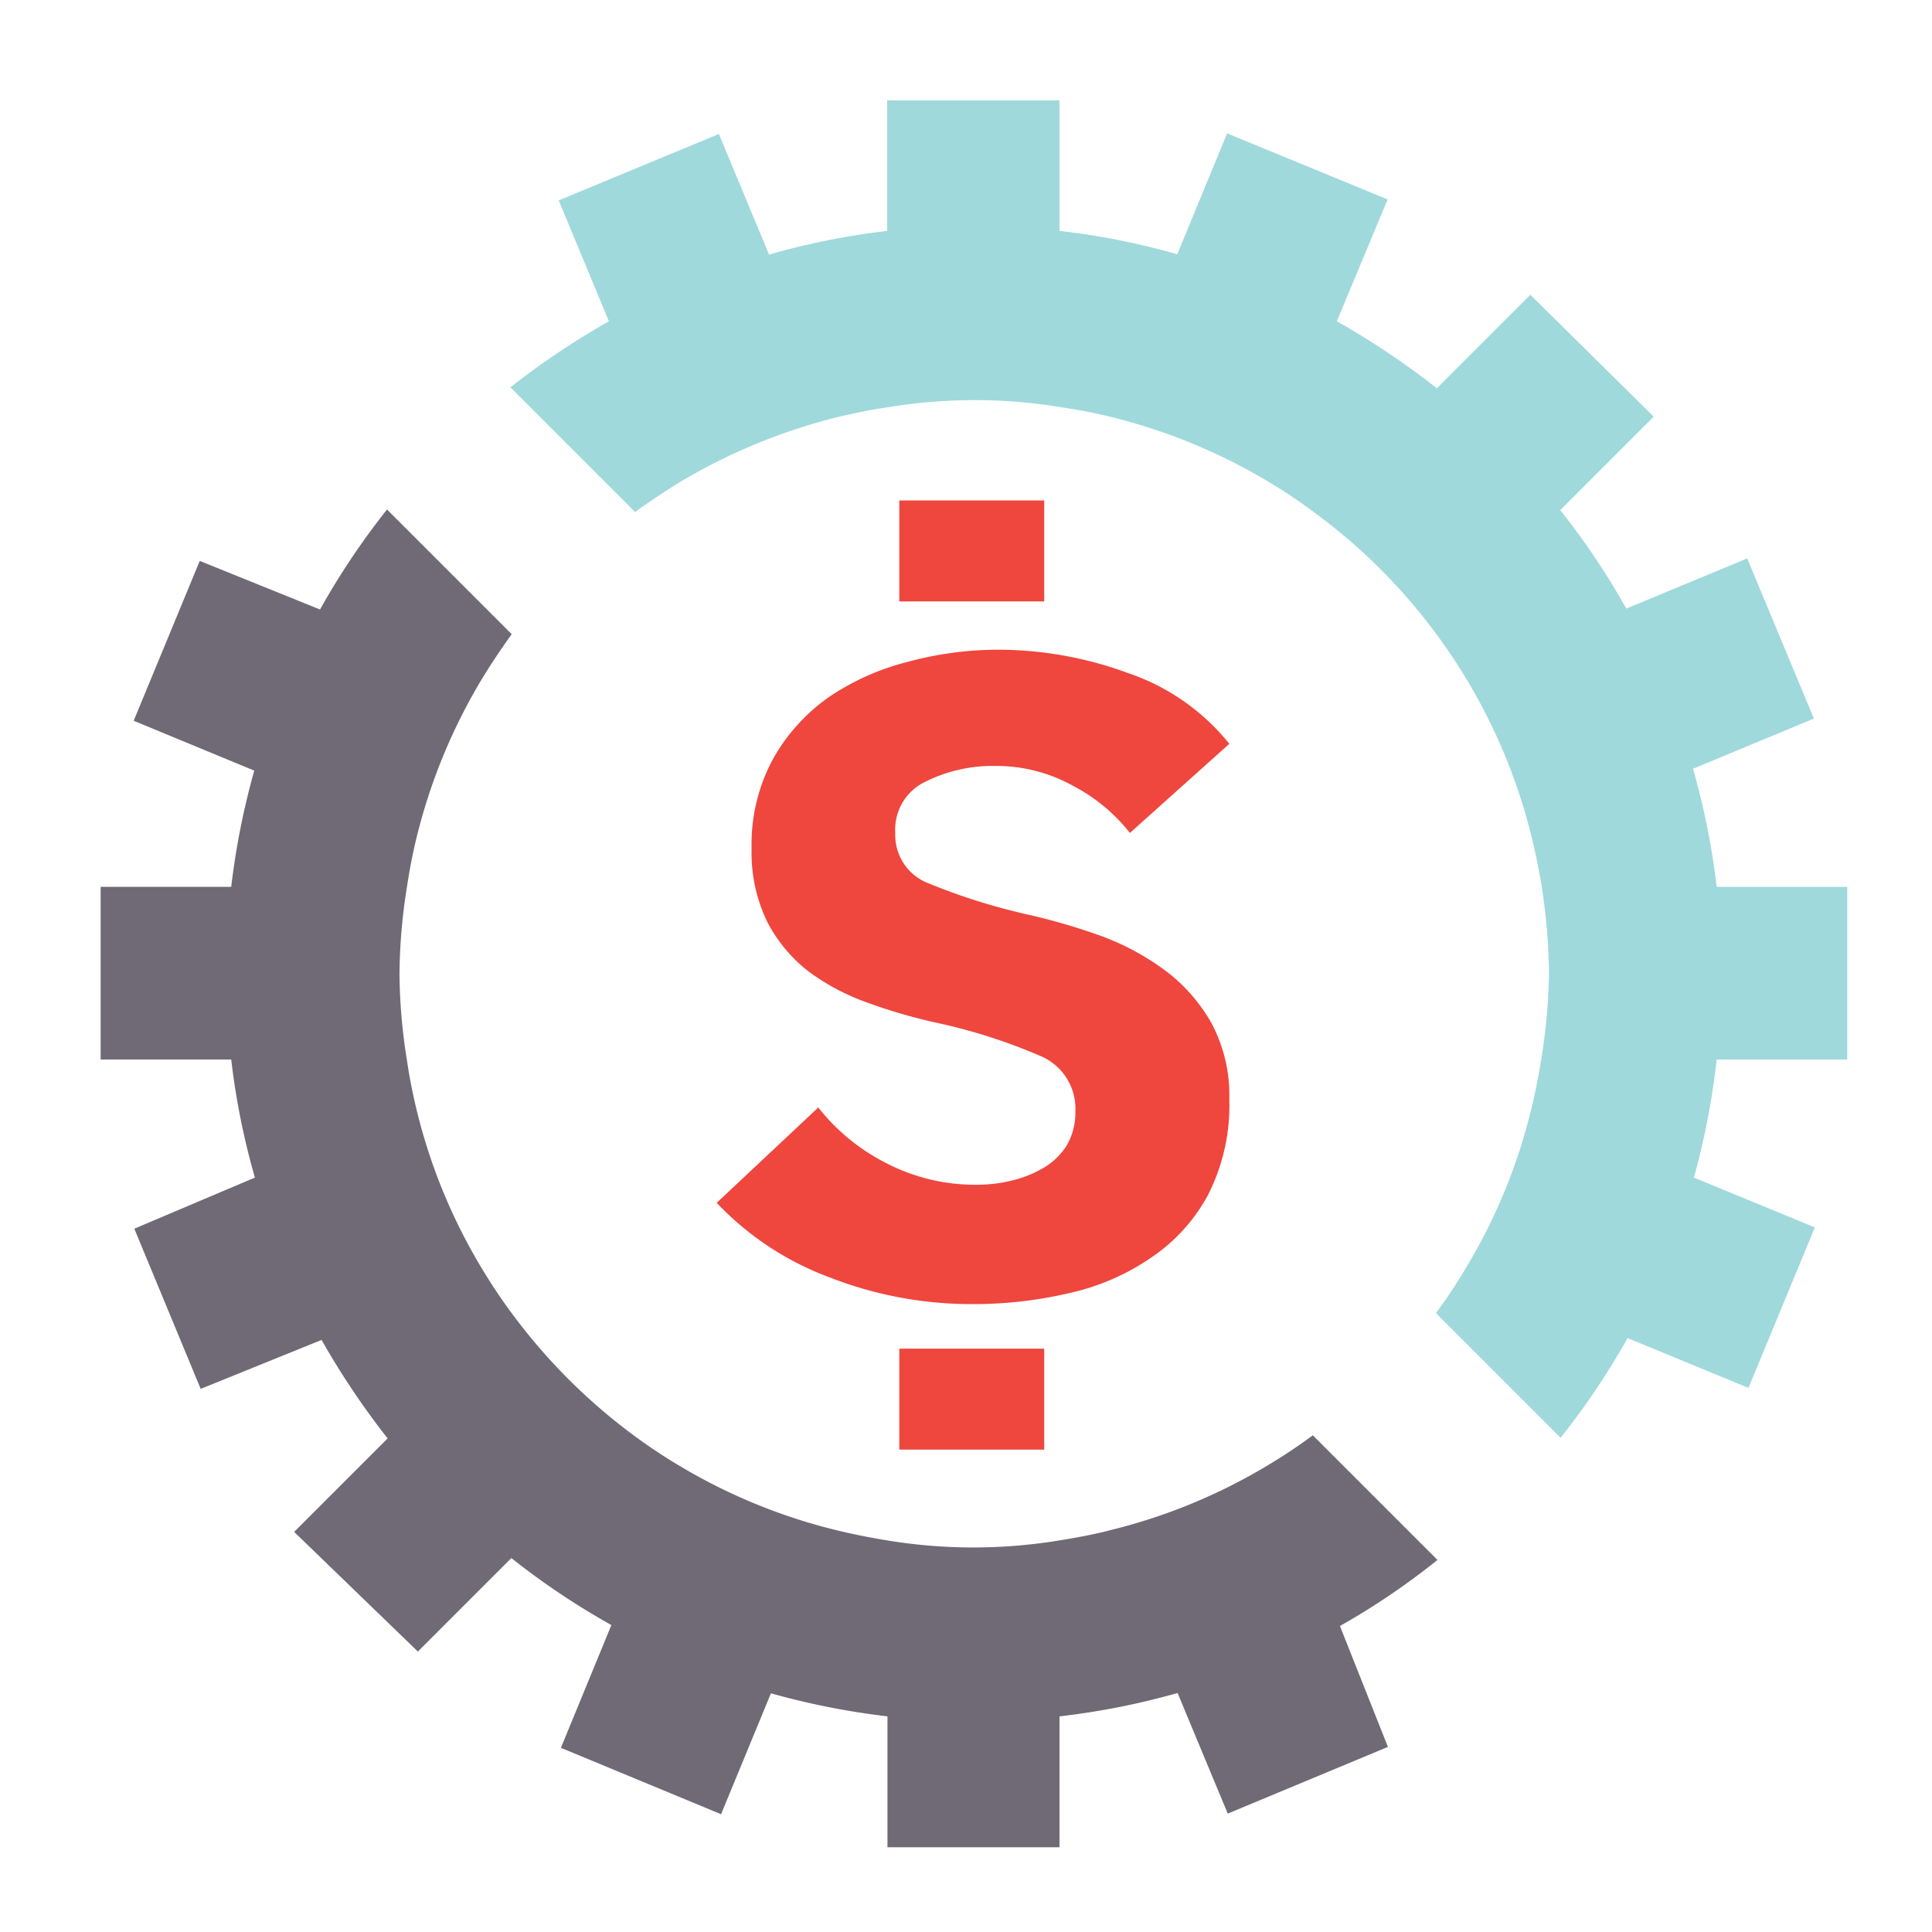
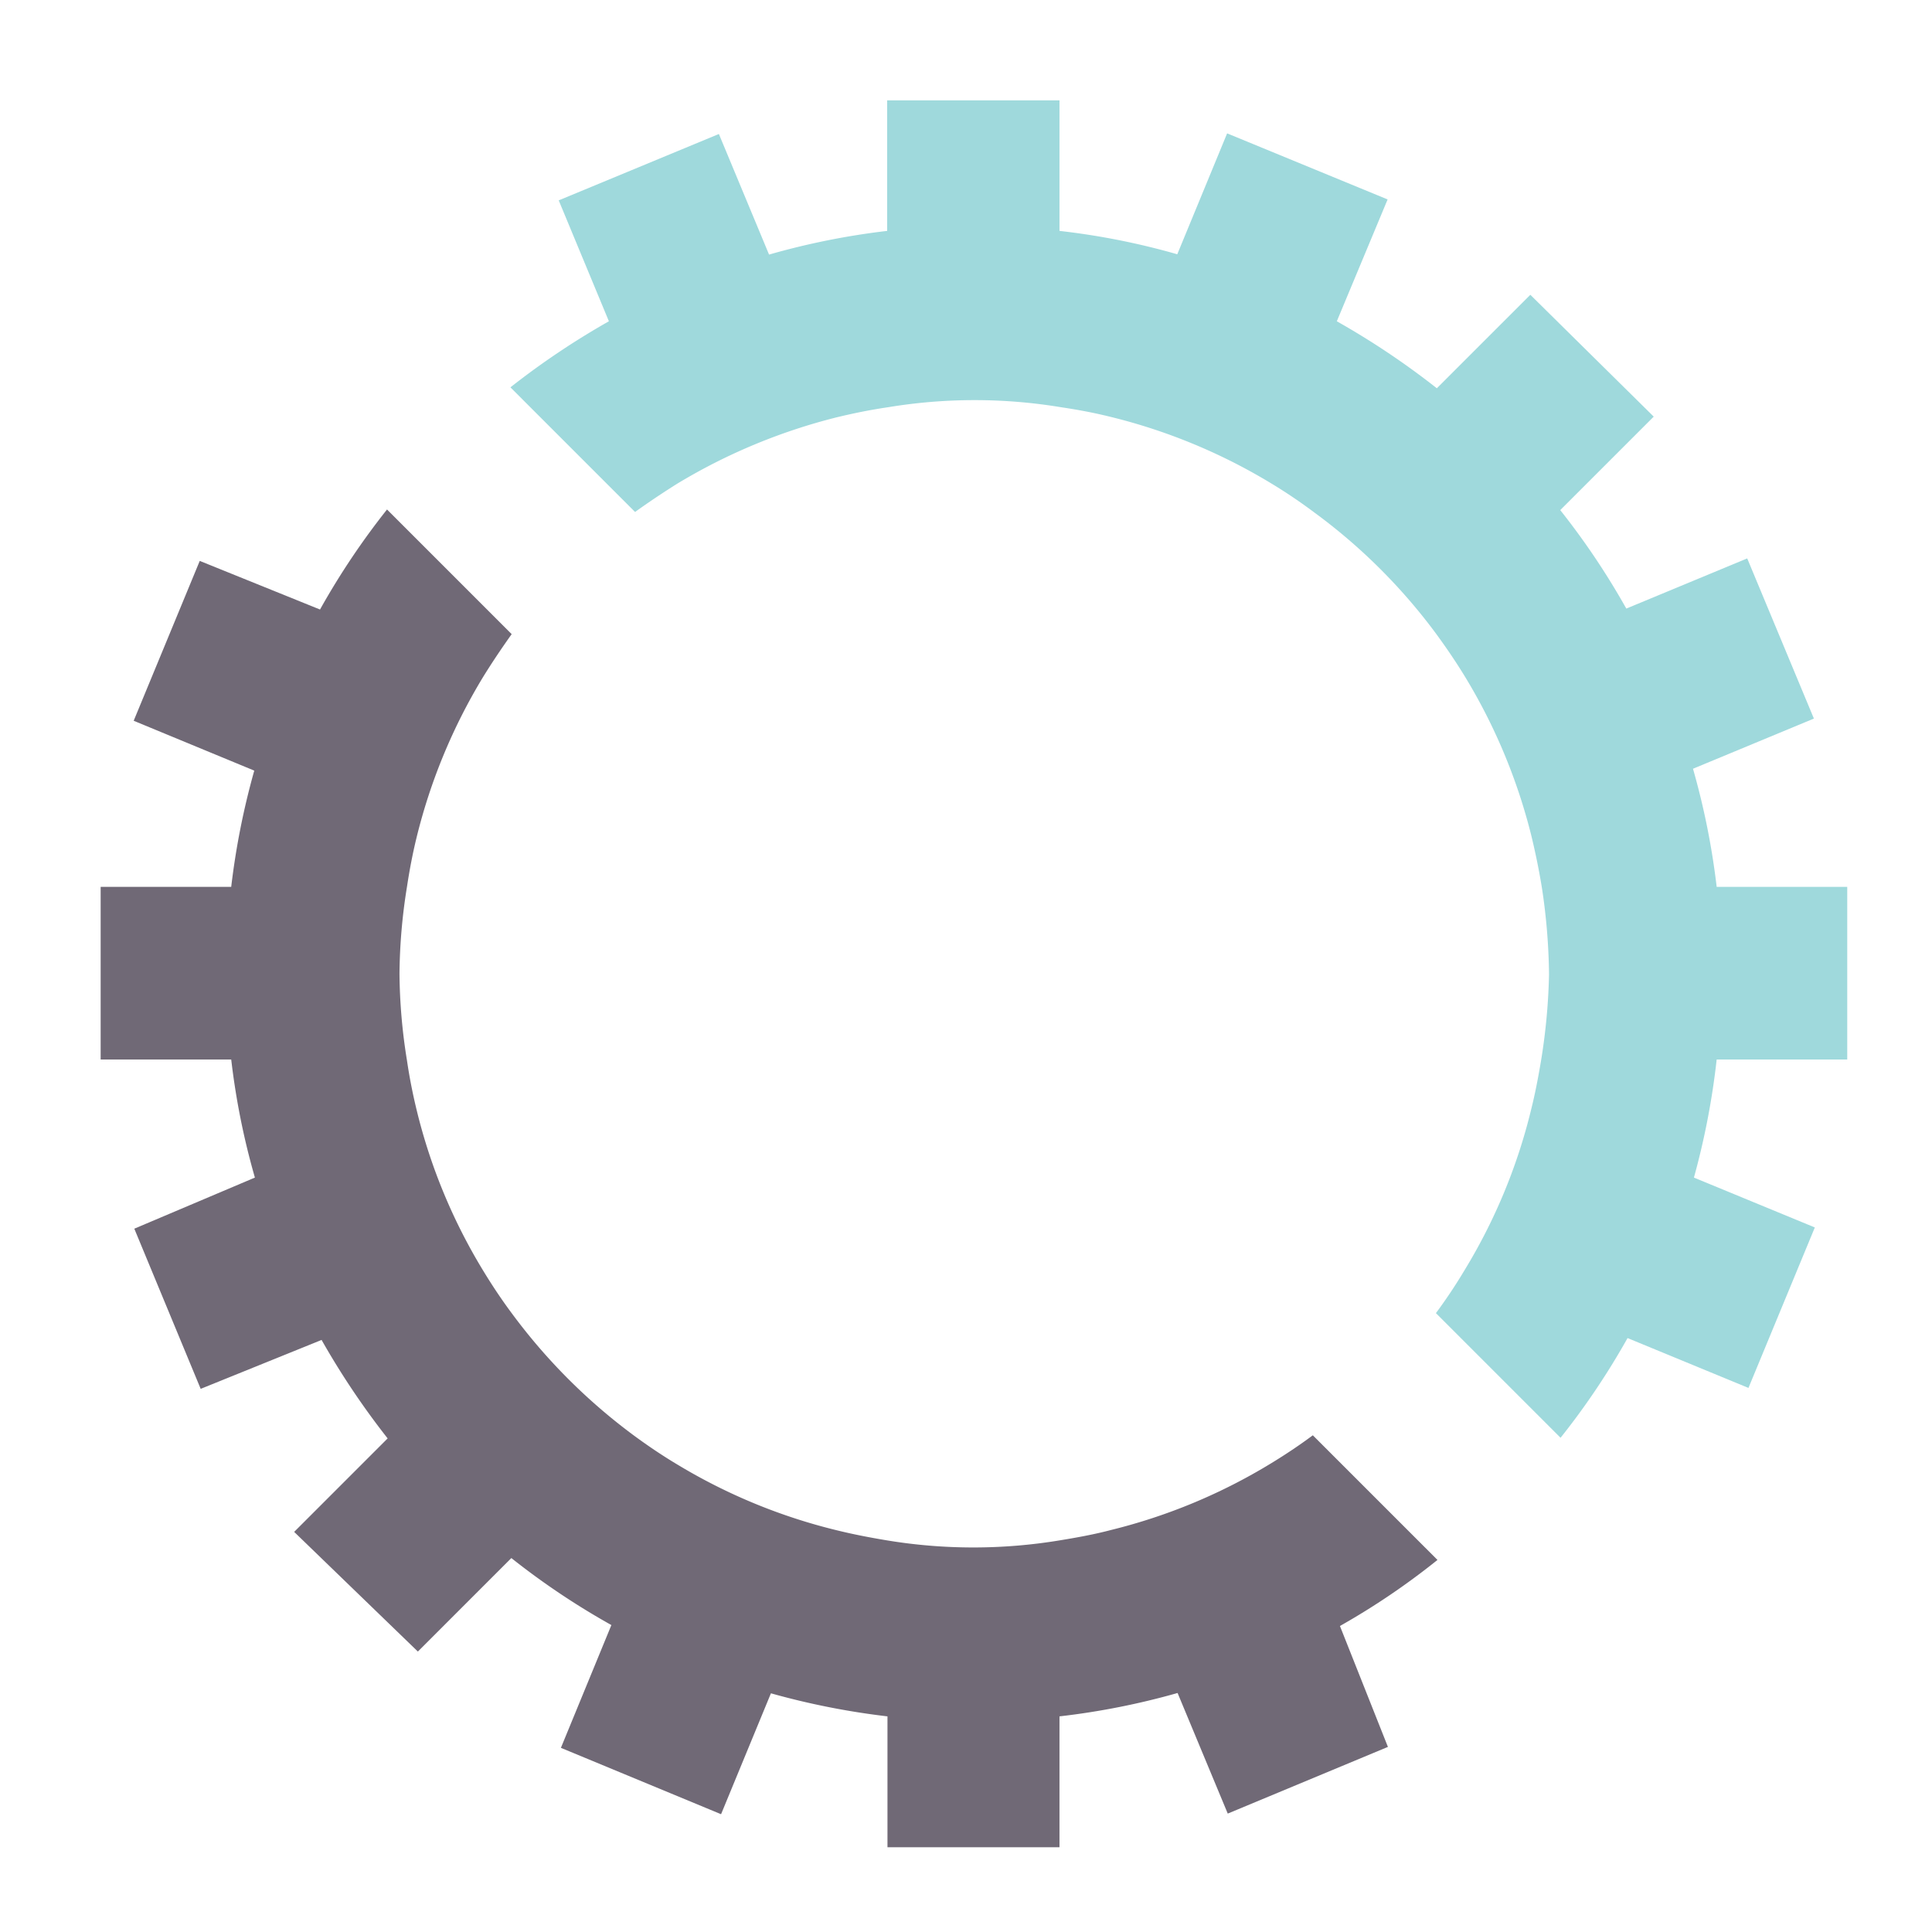
<svg xmlns="http://www.w3.org/2000/svg" id="Layer_1" data-name="Layer 1" viewBox="0 0 62 62">
  <defs>
    <style>.cls-1{fill:#ef463e;}.cls-2{fill:#706976;}.cls-3{fill:#9fd9dc;}</style>
  </defs>
-   <path class="cls-1" d="M36.26,26.73a5.63,5.63,0,0,0-1.82-1.51,5.08,5.08,0,0,0-2.52-.64,4.82,4.82,0,0,0-2.19.49,1.7,1.7,0,0,0-1,1.66,1.66,1.66,0,0,0,1.1,1.63,19.78,19.78,0,0,0,3.2,1,19.84,19.84,0,0,1,2.26.66,8.19,8.19,0,0,1,2.07,1.1,5.48,5.48,0,0,1,1.51,1.7,4.92,4.92,0,0,1,.58,2.46,6.34,6.34,0,0,1-.69,3.08,5.69,5.69,0,0,1-1.82,2,7.5,7.5,0,0,1-2.64,1.14,13.47,13.47,0,0,1-3.13.35,12.47,12.47,0,0,1-4.5-.84A9.57,9.57,0,0,1,23,38.6l3.26-3.06a6.49,6.49,0,0,0,2.15,1.77,6.2,6.2,0,0,0,2.94.71,4.71,4.71,0,0,0,1.1-.13,3.66,3.66,0,0,0,1-.39,2.22,2.22,0,0,0,.77-.72,2.1,2.1,0,0,0,.29-1.12,1.83,1.83,0,0,0-1.14-1.78A17.83,17.83,0,0,0,30,32.81a17.64,17.64,0,0,1-2.18-.64,7.27,7.27,0,0,1-1.88-1,4.85,4.85,0,0,1-1.32-1.59,5.09,5.09,0,0,1-.5-2.36,5.72,5.72,0,0,1,.68-2.85,6,6,0,0,1,1.8-2,8,8,0,0,1,2.53-1.13A11.12,11.12,0,0,1,32,20.85a12.08,12.08,0,0,1,4.2.75,7.07,7.07,0,0,1,3.25,2.27Z" />
-   <rect class="cls-1" x="28.86" y="16.06" width="4.65" height="3.24" />
-   <rect class="cls-1" x="28.86" y="43.28" width="4.65" height="3.24" />
  <path class="cls-2" d="M46.13,50.06l-4-4c-.43.32-.88.62-1.34.9a18.21,18.21,0,0,1-5.14,2.14c-.53.14-1.08.24-1.63.33a17,17,0,0,1-5.57,0c-.54-.09-1.06-.19-1.59-.32A18.19,18.19,0,0,1,21.74,47c-.47-.28-.93-.59-1.38-.92a18.63,18.63,0,0,1-3.94-3.94c-.32-.43-.62-.88-.9-1.34a18.09,18.09,0,0,1-2.14-5.14c-.13-.53-.24-1.08-.32-1.63a18.18,18.18,0,0,1-.24-2.78,18.32,18.32,0,0,1,.24-2.79c.08-.53.18-1.06.31-1.59a18.31,18.31,0,0,1,2.13-5.14c.29-.47.6-.93.92-1.38l-4-4a24,24,0,0,0-2.15,3.21L6.41,18,4.29,23.13l3.87,1.6a24.14,24.14,0,0,0-.74,3.73H3.23V34H7.42a23.55,23.55,0,0,0,.76,3.79L4.31,39.43l2.13,5.14L10.32,43a25.25,25.25,0,0,0,2.12,3.16l-3,3L13.41,53l3-3a24,24,0,0,0,3.21,2.15L18,56.09l5.14,2.13,1.6-3.88a24.27,24.27,0,0,0,3.74.74v4.2H34v-4.2a23.76,23.76,0,0,0,3.79-.75l1.61,3.87,5.14-2.14L43,52.18A23.24,23.24,0,0,0,46.13,50.06Z" />
  <path class="cls-3" d="M59.28,34V28.46H55.09a24,24,0,0,0-.76-3.79l3.88-1.61-2.14-5.14-3.88,1.61a23.88,23.88,0,0,0-2.12-3.16l3-3L49.11,9.46l-3,3a25.3,25.3,0,0,0-3.21-2.15L44.53,6.4,39.38,4.28l-1.6,3.88A23.15,23.15,0,0,0,34,7.41V3.22H28.47V7.41a23.77,23.77,0,0,0-3.79.76L23.07,4.3,17.93,6.43l1.61,3.88a25.25,25.25,0,0,0-3.16,2.12l4,4c.43-.31.88-.61,1.34-.9a18.63,18.63,0,0,1,5.14-2.14c.54-.13,1.08-.24,1.63-.32a17,17,0,0,1,5.57,0c.54.08,1.07.18,1.59.31a18.36,18.36,0,0,1,5.14,2.13,16.64,16.64,0,0,1,1.38.93,18.35,18.35,0,0,1,3.94,3.93c.32.44.62.88.9,1.34a18.33,18.33,0,0,1,2.14,5.14c.13.54.24,1.08.33,1.63a19.69,19.69,0,0,1,.23,2.79A19.55,19.55,0,0,1,49.46,34c-.09.54-.19,1.07-.32,1.59A18.07,18.07,0,0,1,47,40.76a16.54,16.54,0,0,1-.92,1.38l4,4a23.85,23.85,0,0,0,2.15-3.2l3.88,1.6,2.13-5.15-3.88-1.6A24.27,24.27,0,0,0,55.09,34Z" />
</svg>